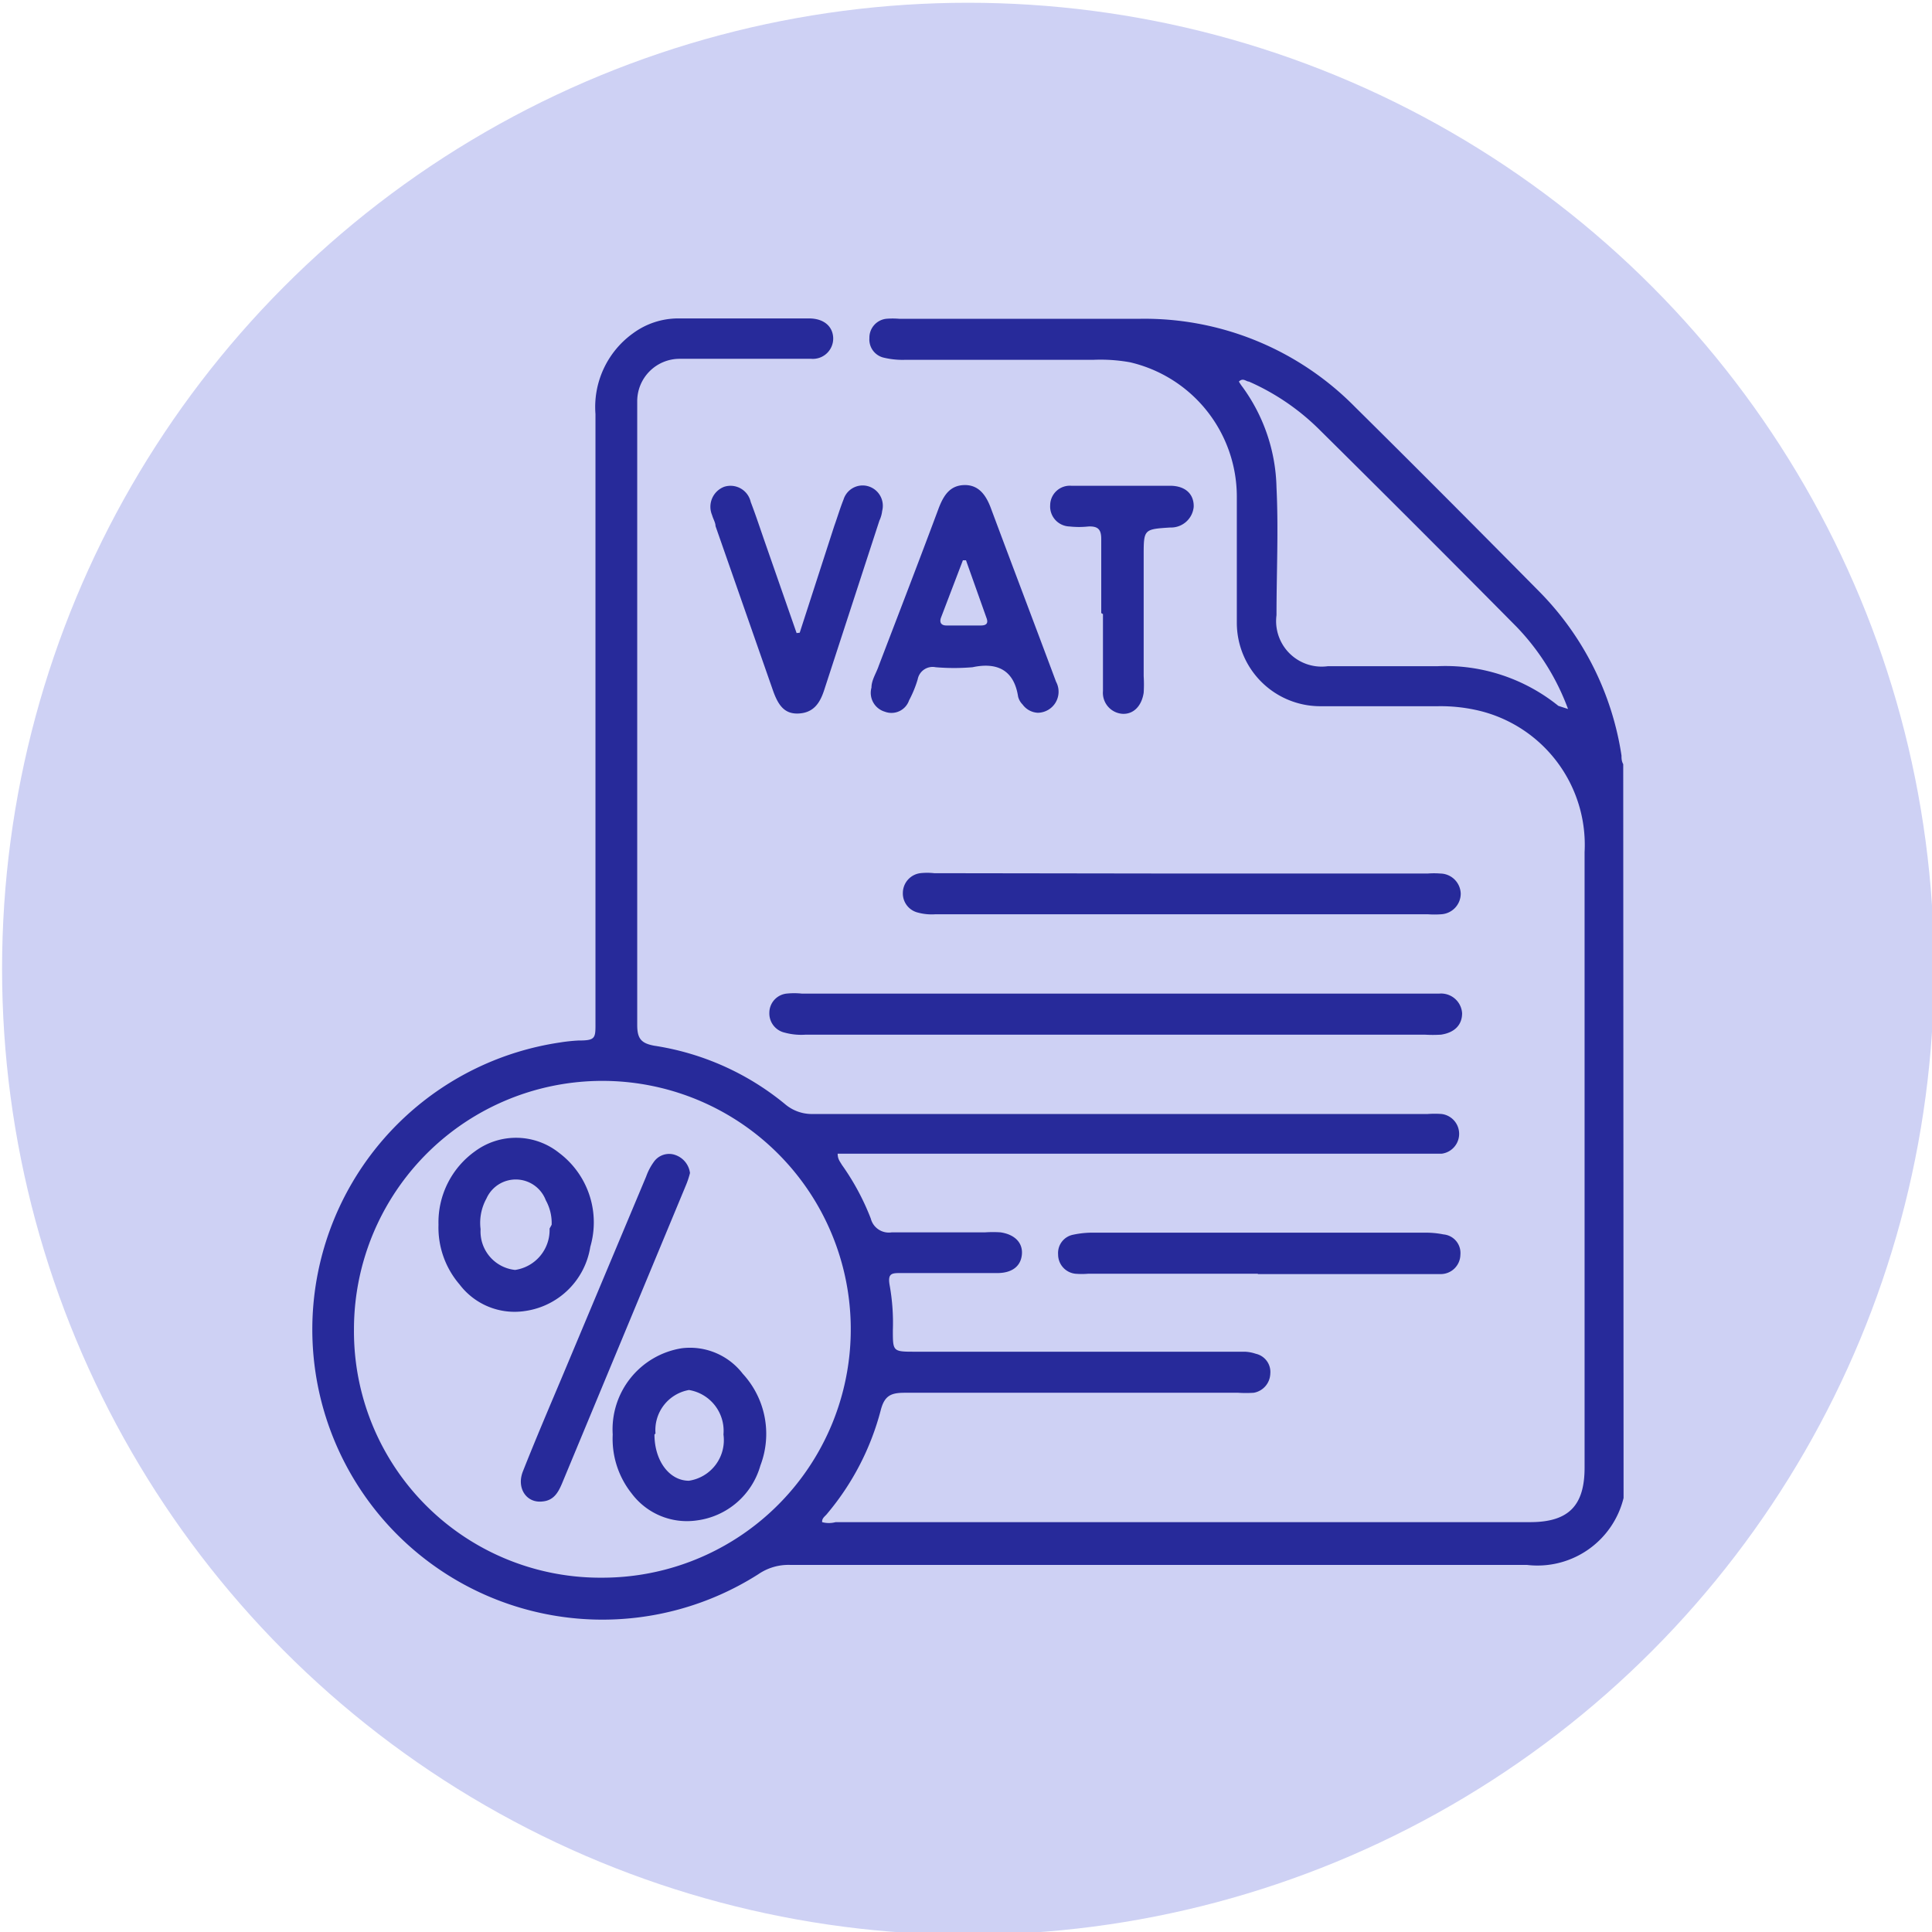
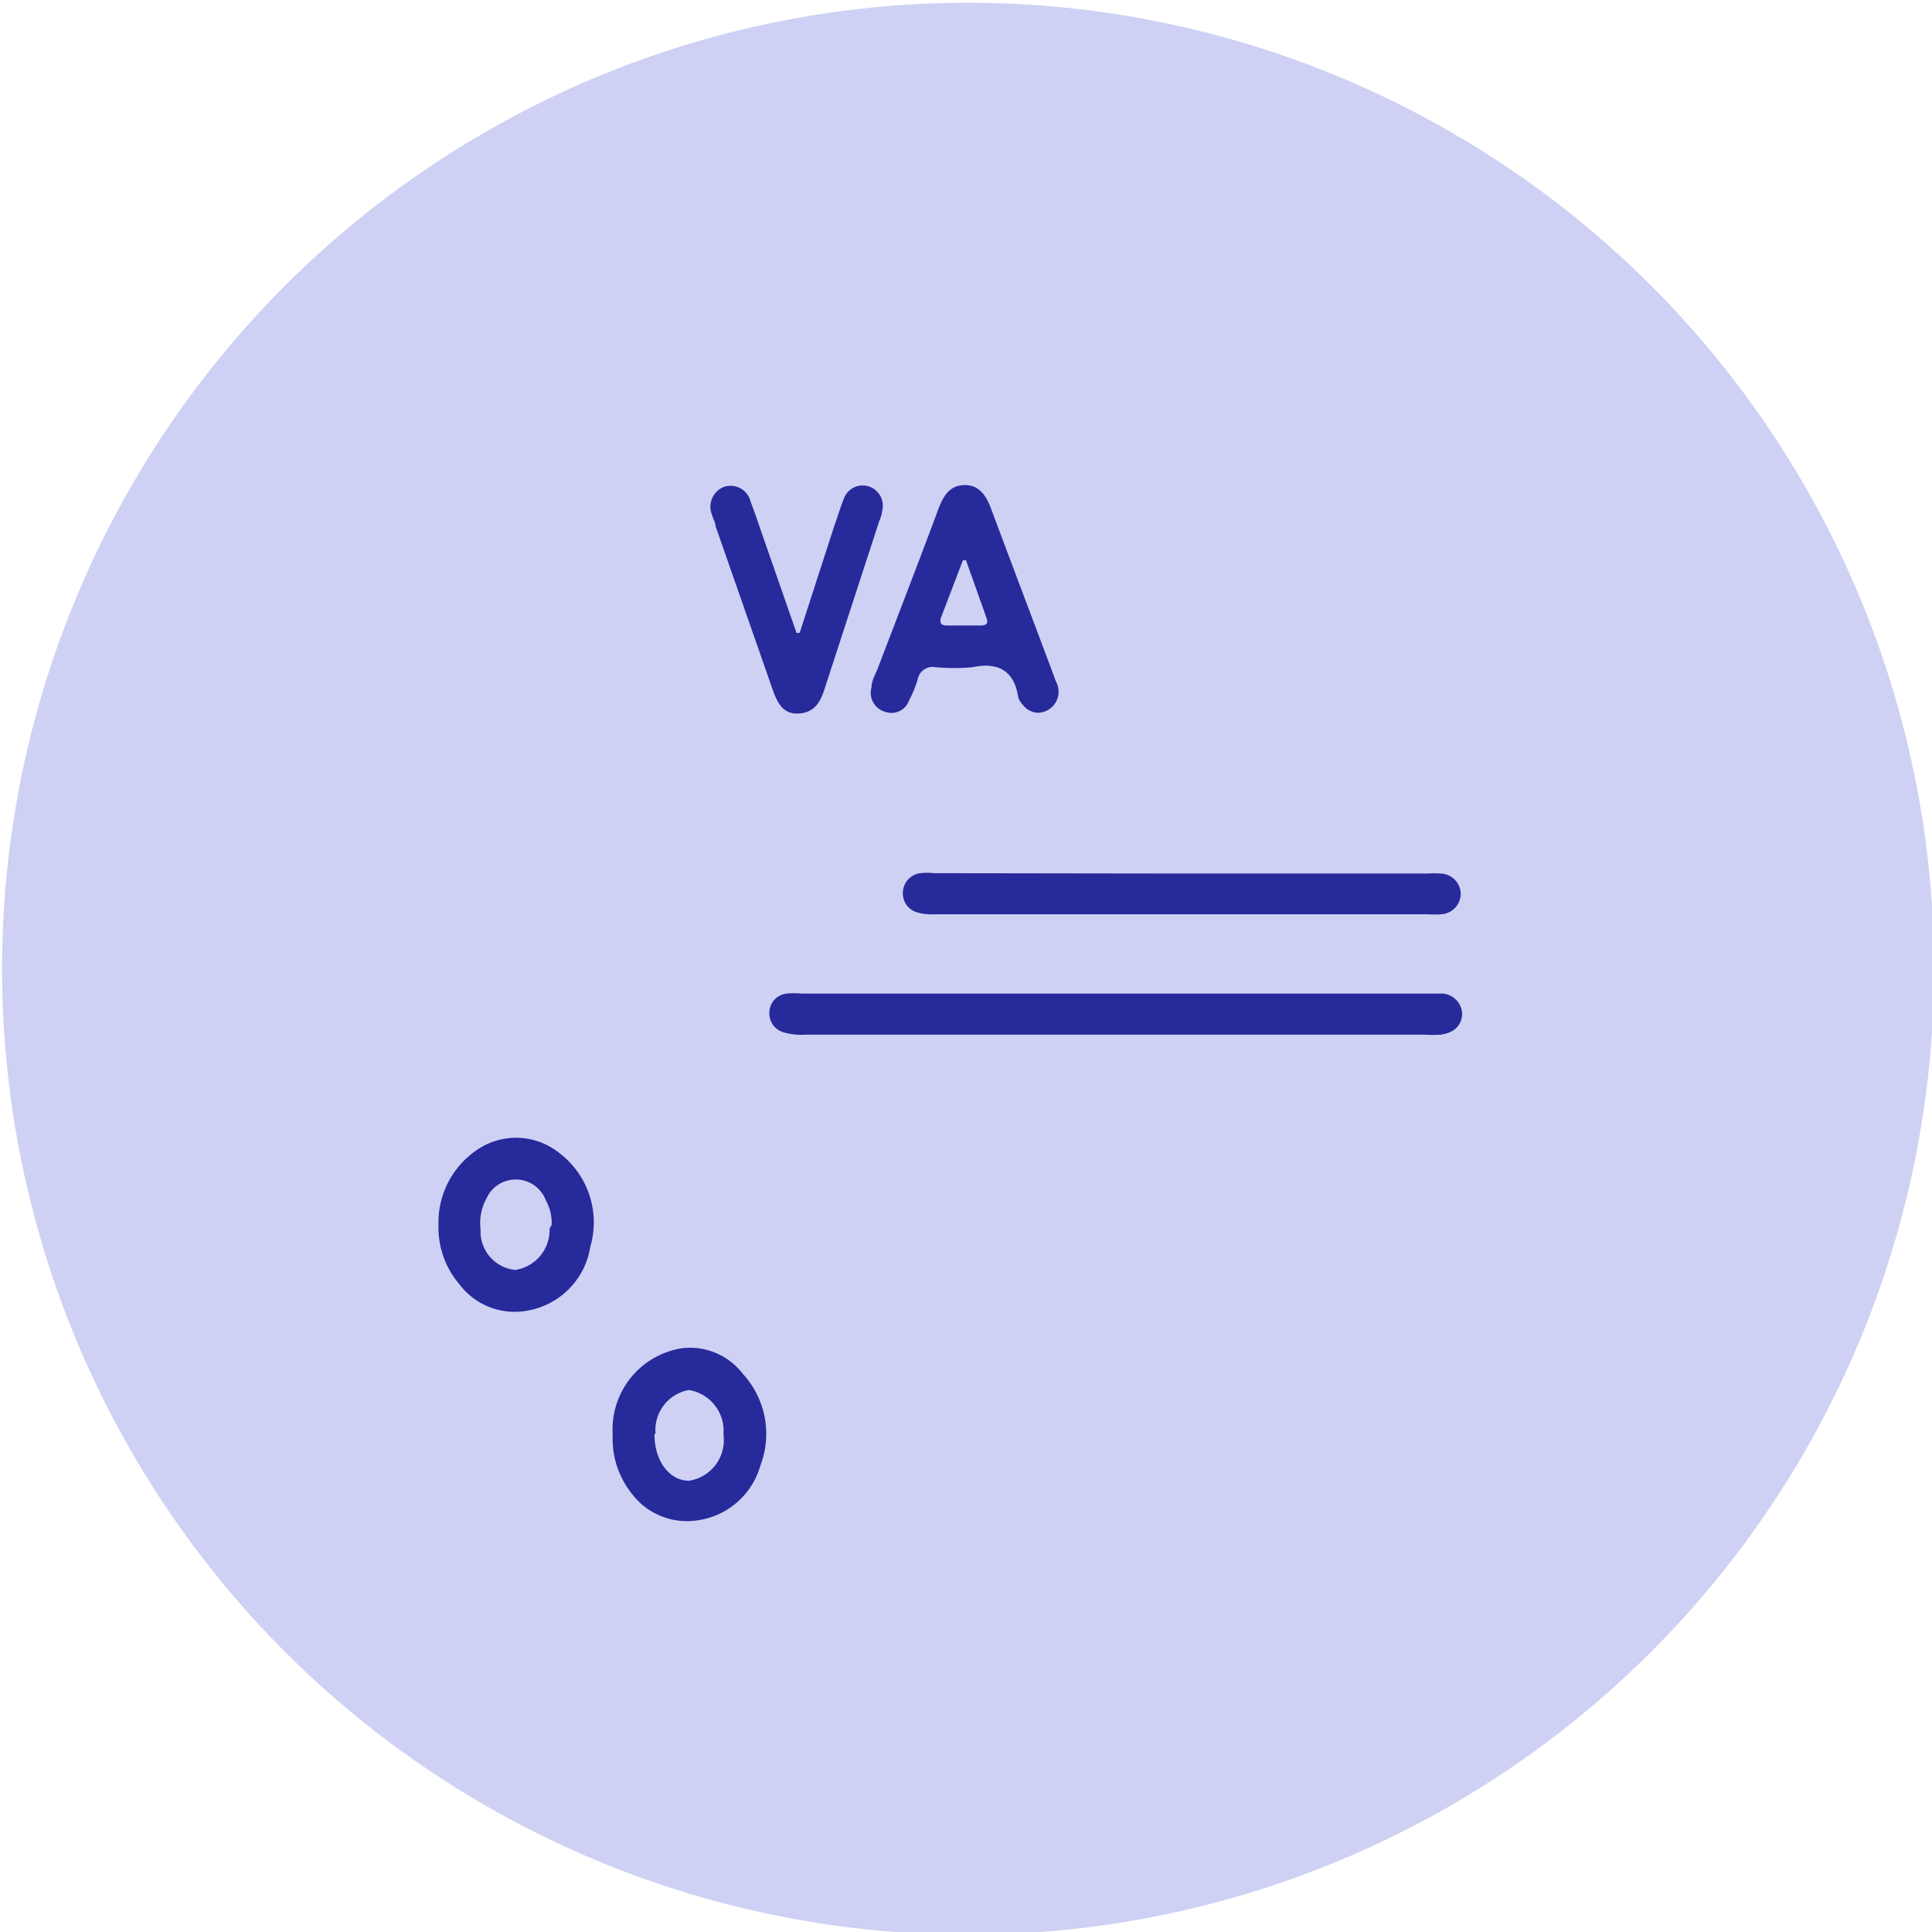
<svg xmlns="http://www.w3.org/2000/svg" viewBox="0 0 56 56">
  <defs>
    <style>.a{fill:#ced1f4;}.b{fill:#272a9a;}</style>
  </defs>
  <circle class="a" cx="28.06" cy="28.08" r="28" />
-   <path class="b" d="M47.06,43.42a2.57,2.57,0,0,1-2.8,1.94H22.91a1.54,1.54,0,0,0-.93.27,8.41,8.41,0,1,1-5.77-15.41,5.14,5.14,0,0,1,.55-.06c.53,0,.5-.07.5-.59V12a2.63,2.63,0,0,1,1.09-2.34,2.21,2.21,0,0,1,1.28-.43h3.82c.42,0,.68.22.7.55a.59.59,0,0,1-.64.62c-1,0-2,0-3,0-.27,0-.54,0-.81,0a1.23,1.23,0,0,0-1.23,1.23V12c0,5.9,0,11.81,0,17.71,0,.4.12.53.49.6A7.81,7.81,0,0,1,22.75,32a1.2,1.2,0,0,0,.81.29H41.38a2.77,2.77,0,0,1,.41,0,.58.58,0,0,1,0,1.15H24.28c0,.16.07.23.12.32a7.11,7.11,0,0,1,.84,1.56.54.54,0,0,0,.61.4c.9,0,1.8,0,2.71,0a3.31,3.31,0,0,1,.44,0c.41.06.65.3.62.64s-.28.53-.68.54H26.12c-.27,0-.4,0-.33.37a6.18,6.18,0,0,1,.09,1.29c0,.61,0,.62.63.62h9.16c.14,0,.27,0,.41,0a1.13,1.13,0,0,1,.32.06.54.54,0,0,1,.42.58.58.58,0,0,1-.48.55,3.39,3.39,0,0,1-.45,0H26.22c-.39,0-.58.08-.69.5a7.66,7.66,0,0,1-1.55,3c-.06.08-.16.13-.15.25a.74.74,0,0,0,.39,0H44.35c1.11,0,1.58-.47,1.58-1.58V24.7a4,4,0,0,0-3.1-4.11,4.8,4.8,0,0,0-1.14-.12c-1.15,0-2.29,0-3.44,0a2.42,2.42,0,0,1-2.4-2.42c0-1.22,0-2.44,0-3.67a4,4,0,0,0-3.1-3.88,4.85,4.85,0,0,0-1.07-.07H26.22a2.32,2.32,0,0,1-.59-.06.54.54,0,0,1-.43-.57.55.55,0,0,1,.49-.56,2.29,2.29,0,0,1,.37,0h7a8.56,8.56,0,0,1,6.21,2.55c1.79,1.77,3.57,3.56,5.34,5.35A8.59,8.59,0,0,1,47,21.9c0,.08,0,.16.05.25ZM17.45,45.73a7.2,7.2,0,1,0-7.19-7.2A7.14,7.14,0,0,0,17.45,45.73Zm28-25.18a6.83,6.83,0,0,0-1.49-2.38q-2.87-2.9-5.76-5.76a6.75,6.75,0,0,0-2-1.35c-.08,0-.17-.12-.29,0a1.3,1.3,0,0,0,.1.15A5.13,5.13,0,0,1,37,14.13c.06,1.23,0,2.47,0,3.7a1.32,1.32,0,0,0,1.49,1.48c1.06,0,2.12,0,3.18,0a5.21,5.21,0,0,1,3.5,1.15Z" />
  <path class="b" d="M32.35,28.8h9c.13,0,.25,0,.37,0a.61.61,0,0,1,.66.57c0,.33-.21.56-.61.62a3.85,3.85,0,0,1-.48,0H23.36a1.84,1.84,0,0,1-.62-.06.57.57,0,0,1-.44-.57.56.56,0,0,1,.5-.56,2.13,2.13,0,0,1,.44,0Z" />
-   <path class="b" d="M34.26,25.32h7.12a2.32,2.32,0,0,1,.37,0,.6.6,0,0,1,.59.59.6.6,0,0,1-.56.59,2.68,2.68,0,0,1-.4,0H27.12a1.53,1.53,0,0,1-.52-.05.57.57,0,0,1-.43-.58.58.58,0,0,1,.5-.56,1.85,1.85,0,0,1,.41,0Z" />
+   <path class="b" d="M34.26,25.32h7.12a2.32,2.32,0,0,1,.37,0,.6.6,0,0,1,.59.59.6.6,0,0,1-.56.59,2.68,2.68,0,0,1-.4,0H27.12a1.53,1.53,0,0,1-.52-.05.57.57,0,0,1-.43-.58.58.58,0,0,1,.5-.56,1.85,1.85,0,0,1,.41,0" />
  <path class="b" d="M30.08,20.66a.58.58,0,0,1-.44-.24.49.49,0,0,1-.13-.23c-.12-.78-.62-1-1.32-.85a6.37,6.37,0,0,1-1.07,0,.44.44,0,0,0-.52.35,3.26,3.26,0,0,1-.25.61.54.54,0,0,1-.7.33.57.57,0,0,1-.39-.7c0-.22.14-.42.21-.63.59-1.54,1.18-3.07,1.75-4.6.14-.35.32-.63.73-.64s.62.28.76.64c.63,1.69,1.27,3.37,1.9,5.06A.61.61,0,0,1,30.08,20.66ZM28,16.24h-.09l-.63,1.65c-.06.15,0,.24.15.24h1c.18,0,.22-.08.16-.23Z" />
  <path class="b" d="M23.18,18.34l1-3.09c.09-.25.17-.52.27-.77a.58.58,0,0,1,.7-.39.59.59,0,0,1,.42.72.9.9,0,0,1-.08.28L23.89,20c-.12.37-.3.65-.72.68s-.61-.22-.77-.68l-1.66-4.75c0-.1-.07-.21-.1-.32a.62.62,0,0,1,.35-.82.6.6,0,0,1,.77.44c.15.39.28.79.42,1.19l.91,2.61Z" />
-   <path class="b" d="M36.46,36.92H31.54a2.26,2.26,0,0,1-.37,0,.56.56,0,0,1-.5-.56.54.54,0,0,1,.43-.57,2.69,2.69,0,0,1,.63-.06h9.56a2.56,2.56,0,0,1,.55.05.54.54,0,0,1,.49.59.57.57,0,0,1-.57.56h-5.3Z" />
-   <path class="b" d="M31.92,17.77c0-.71,0-1.43,0-2.15,0-.28-.1-.37-.37-.36a2.53,2.53,0,0,1-.55,0,.58.58,0,0,1-.56-.62.57.57,0,0,1,.61-.56c.48,0,1,0,1.45,0s.94,0,1.41,0,.7.26.69.61a.66.66,0,0,1-.68.6h0c-.77.05-.77.05-.77.83,0,1.16,0,2.32,0,3.48a3.85,3.85,0,0,1,0,.48c-.06.39-.3.63-.62.61a.61.61,0,0,1-.56-.66c0-.75,0-1.49,0-2.23Z" />
  <path class="b" d="M12.71,35.5a2.53,2.53,0,0,1,1.06-2.13,2,2,0,0,1,2.44.05,2.52,2.52,0,0,1,.9,2.72A2.23,2.23,0,0,1,15.22,38a2,2,0,0,1-1.9-.77A2.53,2.53,0,0,1,12.71,35.5Zm3.28,0a1.36,1.36,0,0,0-.17-.71.93.93,0,0,0-1.72-.05,1.46,1.46,0,0,0-.17.89,1.12,1.12,0,0,0,1,1.18,1.17,1.17,0,0,0,1-1.2Z" />
  <path class="b" d="M17.76,41.58a2.38,2.38,0,0,1,2-2.5,1.93,1.93,0,0,1,1.77.74,2.57,2.57,0,0,1,.51,2.66,2.21,2.21,0,0,1-1.84,1.59,2,2,0,0,1-1.89-.78A2.54,2.54,0,0,1,17.76,41.58Zm1.21,0c0,.76.43,1.34,1,1.34a1.19,1.19,0,0,0,1-1.34,1.2,1.2,0,0,0-1-1.29A1.18,1.18,0,0,0,19,41.55Z" />
-   <path class="b" d="M20,34a2.52,2.52,0,0,1-.12.36L16.29,43c-.11.26-.24.49-.56.52-.47.06-.77-.39-.57-.88.36-.91.74-1.8,1.12-2.7l2.45-5.84a1.68,1.68,0,0,1,.22-.42.54.54,0,0,1,.63-.2A.64.64,0,0,1,20,34Z" />
</svg>